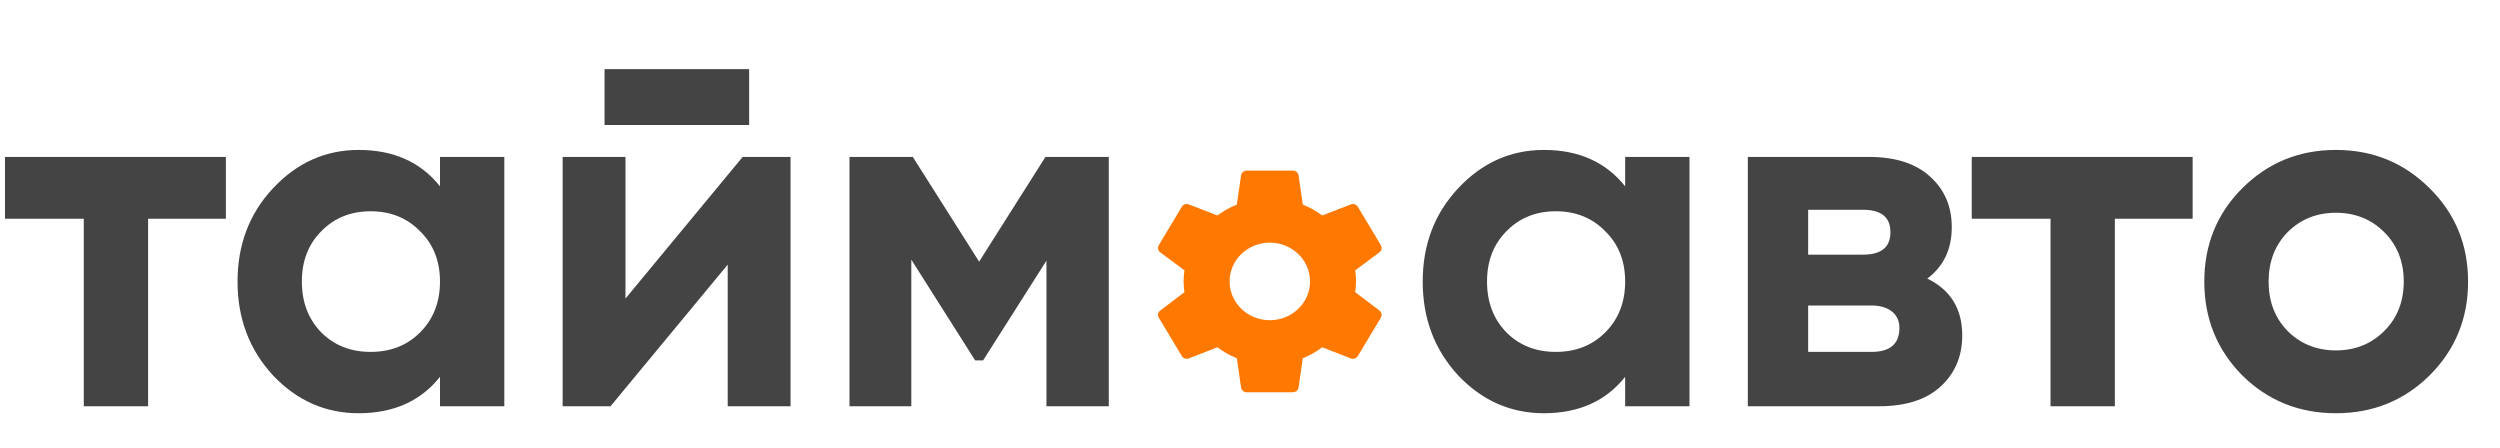
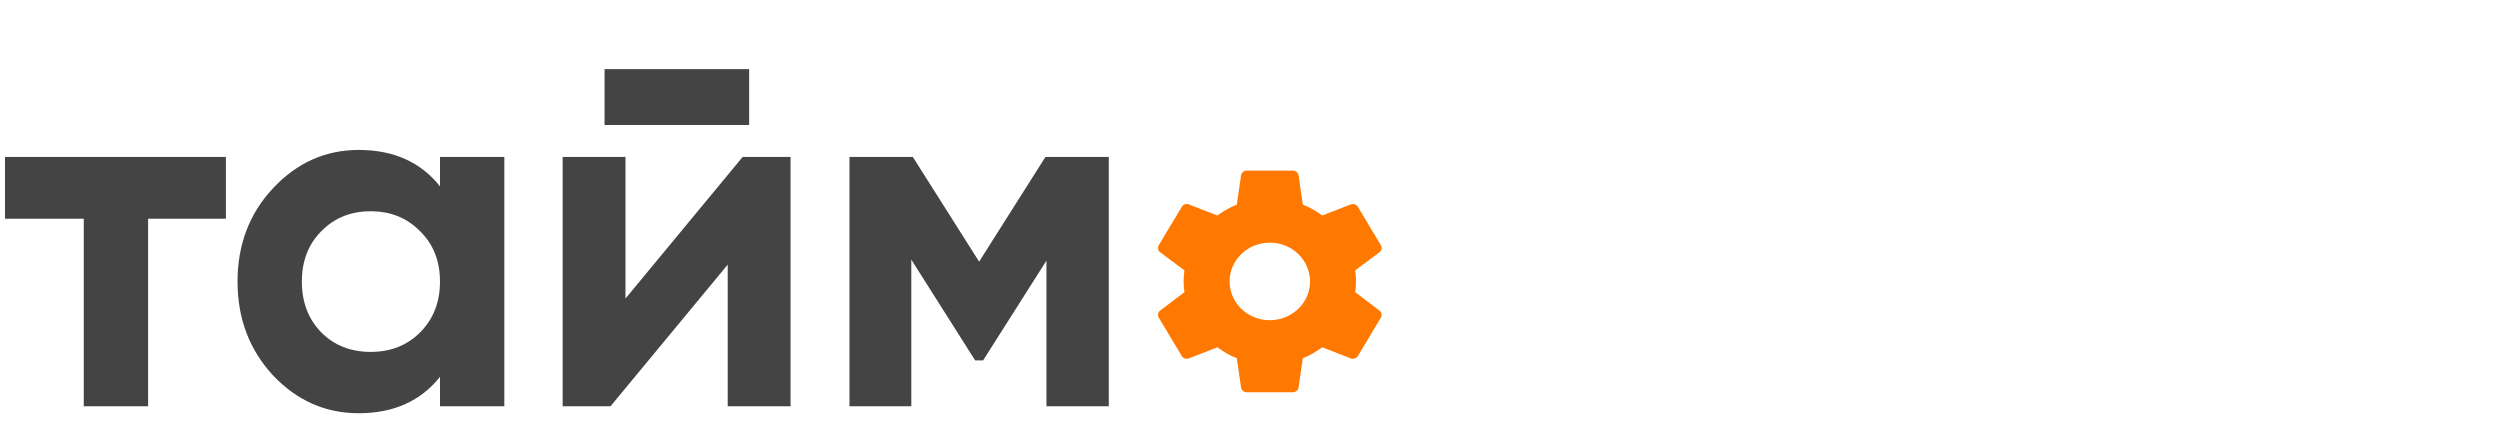
<svg xmlns="http://www.w3.org/2000/svg" width="240" height="43" viewBox="0 0 240 43" fill="none">
  <path d="M21.686 15.065V21H14.218V39H8.042V21H0.479V15.065H21.686ZM42.239 15.065H48.415V39H42.239V36.176C40.388 38.505 37.787 39.67 34.437 39.67C31.245 39.67 28.5 38.458 26.203 36.032C23.937 33.575 22.804 30.575 22.804 27.032C22.804 23.49 23.937 20.506 26.203 18.08C28.5 15.623 31.245 14.394 34.437 14.394C37.787 14.394 40.388 15.559 42.239 17.889V15.065ZM30.846 31.915C32.091 33.16 33.67 33.782 35.585 33.782C37.5 33.782 39.08 33.16 40.325 31.915C41.601 30.639 42.239 29.011 42.239 27.032C42.239 25.054 41.601 23.442 40.325 22.197C39.08 20.921 37.5 20.282 35.585 20.282C33.67 20.282 32.091 20.921 30.846 22.197C29.602 23.442 28.979 25.054 28.979 27.032C28.979 29.011 29.602 30.639 30.846 31.915ZM58.036 12.001V6.639H71.918V12.001H58.036ZM71.296 15.065H75.892V39H69.86V25.405L58.61 39H54.015V15.065H60.046V28.66L71.296 15.065ZM106.443 15.065V39H100.459V25.022L94.379 34.596H93.613L87.486 24.926V39H81.55V15.065H87.629L93.996 25.117L100.363 15.065H106.443Z" fill="#444444" />
-   <path d="M156.015 15.065H162.191V39H156.015V36.176C154.164 38.505 151.563 39.67 148.212 39.67C145.021 39.67 142.276 38.458 139.979 36.032C137.713 33.575 136.58 30.575 136.58 27.032C136.58 23.49 137.713 20.506 139.979 18.08C142.276 15.623 145.021 14.394 148.212 14.394C151.563 14.394 154.164 15.559 156.015 17.889V15.065ZM144.622 31.915C145.867 33.16 147.446 33.782 149.361 33.782C151.276 33.782 152.856 33.16 154.101 31.915C155.377 30.639 156.015 29.011 156.015 27.032C156.015 25.054 155.377 23.442 154.101 22.197C152.856 20.921 151.276 20.282 149.361 20.282C147.446 20.282 145.867 20.921 144.622 22.197C143.377 23.442 142.755 25.054 142.755 27.032C142.755 29.011 143.377 30.639 144.622 31.915ZM185.024 26.745C187.258 27.83 188.375 29.649 188.375 32.202C188.375 34.213 187.673 35.856 186.269 37.133C184.896 38.378 182.934 39 180.381 39H167.791V15.065H179.423C181.944 15.065 183.891 15.687 185.263 16.931C186.668 18.176 187.37 19.804 187.37 21.814C187.37 23.921 186.588 25.564 185.024 26.745ZM178.849 20.139H173.583V24.447H178.849C180.604 24.447 181.482 23.729 181.482 22.293C181.482 20.857 180.604 20.139 178.849 20.139ZM179.663 33.782C181.45 33.782 182.343 33.016 182.343 31.484C182.343 30.814 182.104 30.288 181.625 29.904C181.147 29.521 180.492 29.33 179.663 29.33H173.583V33.782H179.663ZM210.494 15.065V21H203.026V39H196.85V21H189.287V15.065H210.494ZM233.25 36.032C230.792 38.458 227.792 39.67 224.25 39.67C220.707 39.67 217.708 38.458 215.25 36.032C212.825 33.575 211.612 30.575 211.612 27.032C211.612 23.49 212.825 20.506 215.25 18.08C217.708 15.623 220.707 14.394 224.25 14.394C227.792 14.394 230.792 15.623 233.25 18.08C235.707 20.506 236.936 23.49 236.936 27.032C236.936 30.575 235.707 33.575 233.25 36.032ZM219.606 31.771C220.851 33.016 222.399 33.638 224.25 33.638C226.101 33.638 227.649 33.016 228.893 31.771C230.138 30.527 230.76 28.947 230.76 27.032C230.76 25.117 230.138 23.538 228.893 22.293C227.649 21.048 226.101 20.426 224.25 20.426C222.399 20.426 220.851 21.048 219.606 22.293C218.394 23.538 217.787 25.117 217.787 27.032C217.787 28.947 218.394 30.527 219.606 31.771Z" fill="#444444" />
  <path d="M121.902 30.741C120.878 30.741 119.896 30.348 119.172 29.65C118.447 28.952 118.04 28.004 118.04 27.017C118.04 26.029 118.447 25.082 119.172 24.384C119.896 23.685 120.878 23.293 121.902 23.293C122.927 23.293 123.909 23.685 124.633 24.384C125.358 25.082 125.764 26.029 125.764 27.017C125.764 28.004 125.358 28.952 124.633 29.65C123.909 30.348 122.927 30.741 121.902 30.741ZM130.101 28.049C130.145 27.708 130.178 27.368 130.178 27.017C130.178 26.666 130.145 26.315 130.101 25.953L132.429 24.219C132.639 24.059 132.694 23.772 132.562 23.538L130.355 19.857C130.222 19.622 129.924 19.527 129.682 19.622L126.934 20.686C126.36 20.271 125.764 19.91 125.069 19.644L124.661 16.824C124.639 16.699 124.571 16.585 124.47 16.504C124.369 16.422 124.241 16.377 124.109 16.377H119.696C119.42 16.377 119.188 16.569 119.144 16.824L118.736 19.644C118.04 19.91 117.444 20.271 116.871 20.686L114.123 19.622C113.88 19.527 113.582 19.622 113.45 19.857L111.243 23.538C111.1 23.772 111.166 24.059 111.376 24.219L113.704 25.953C113.66 26.315 113.627 26.666 113.627 27.017C113.627 27.368 113.66 27.708 113.704 28.049L111.376 29.815C111.166 29.975 111.1 30.262 111.243 30.496L113.45 34.177C113.582 34.411 113.88 34.496 114.123 34.411L116.871 33.337C117.444 33.762 118.04 34.124 118.736 34.39L119.144 37.209C119.188 37.465 119.42 37.656 119.696 37.656H124.109C124.385 37.656 124.617 37.465 124.661 37.209L125.069 34.39C125.764 34.113 126.36 33.762 126.934 33.337L129.682 34.411C129.924 34.496 130.222 34.411 130.355 34.177L132.562 30.496C132.694 30.262 132.639 29.975 132.429 29.815L130.101 28.049Z" fill="#FF7800" />
</svg>